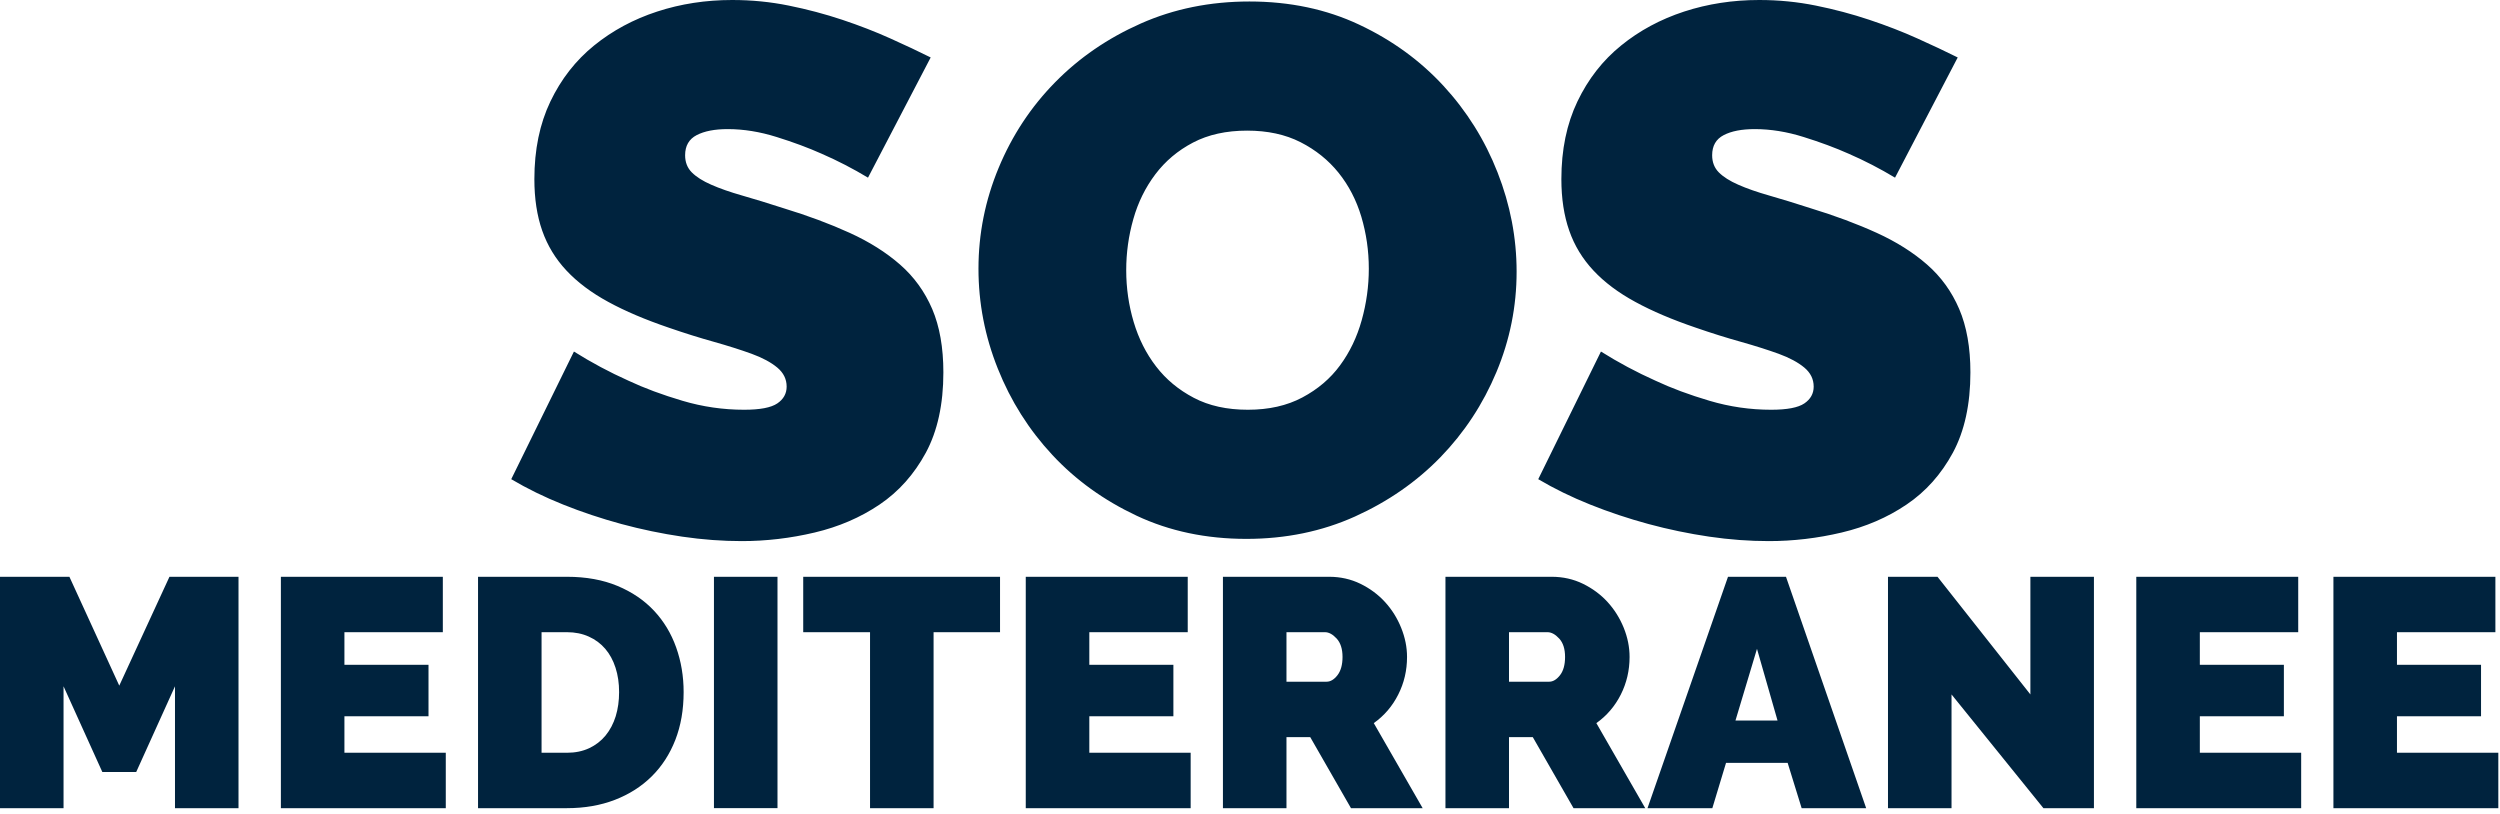
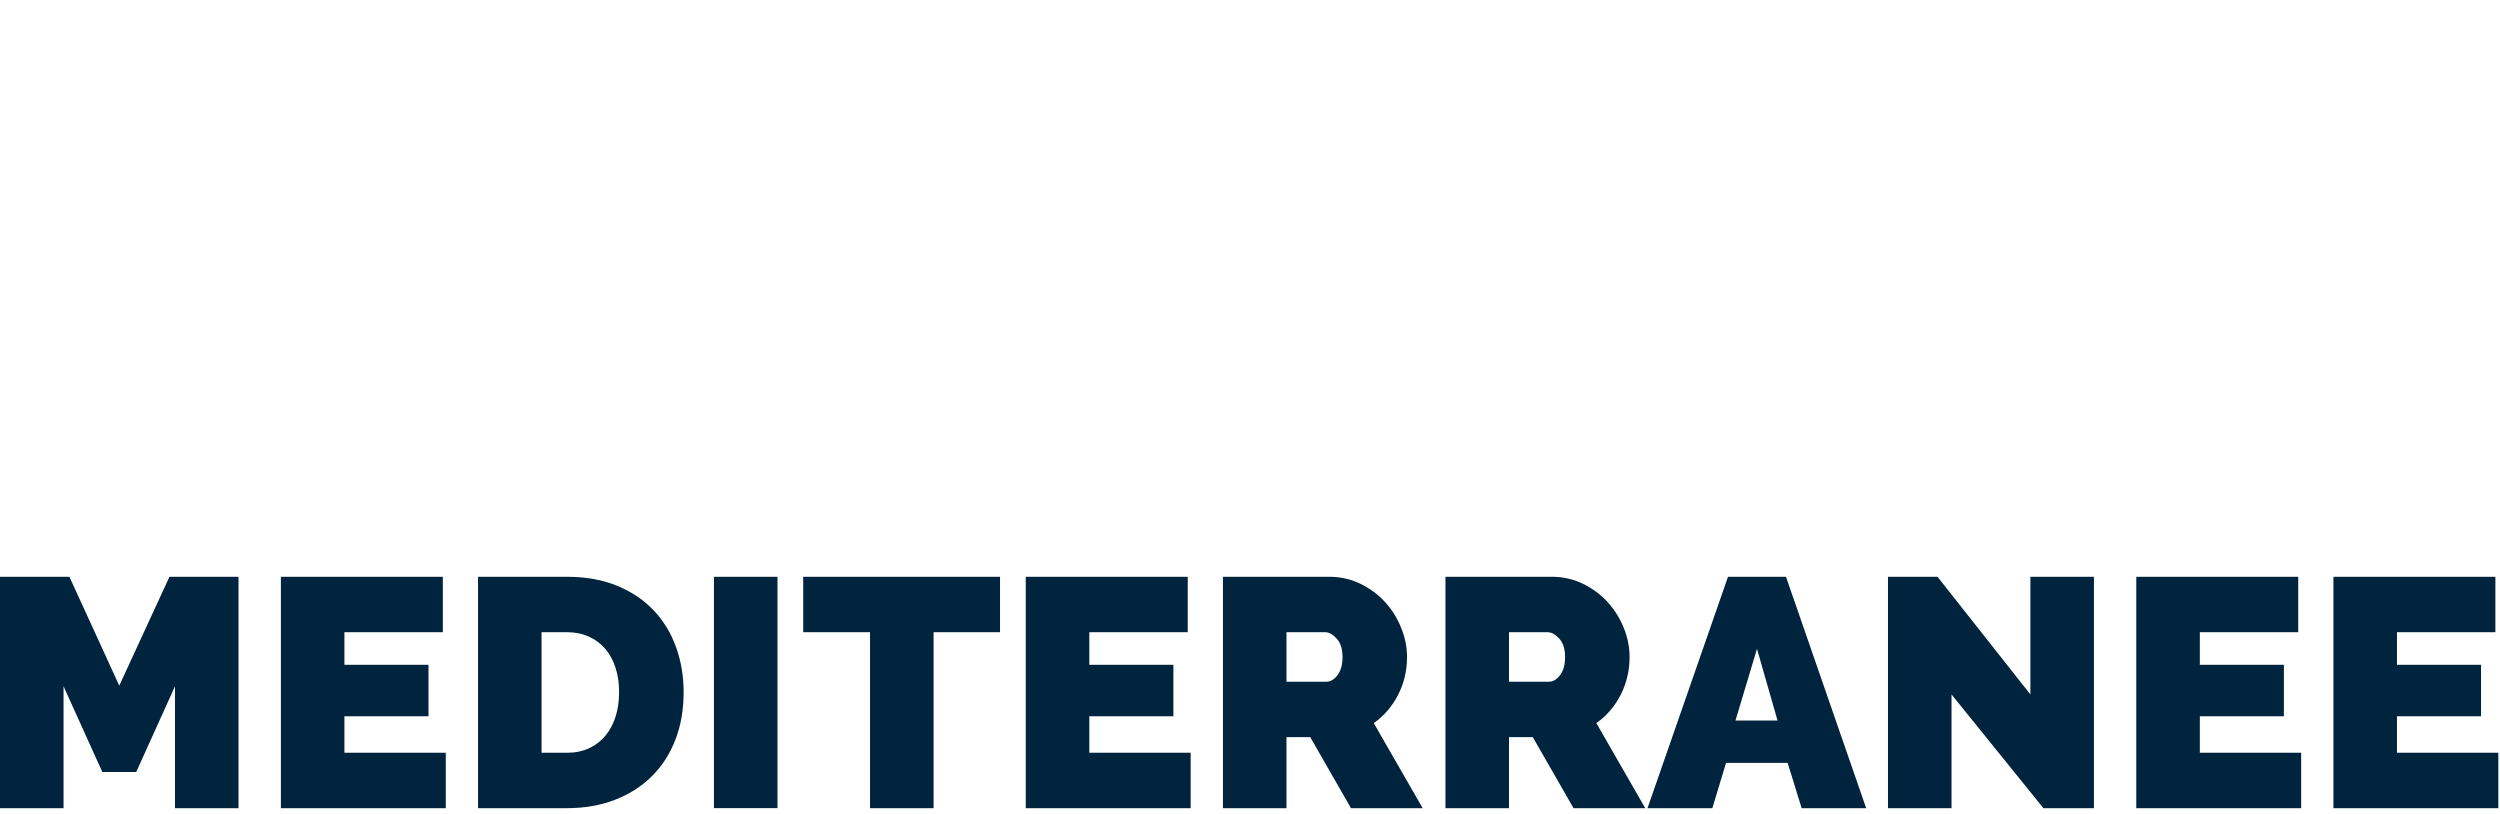
<svg xmlns="http://www.w3.org/2000/svg" width="100%" height="100%" viewBox="0 0 295 96" version="1.1" xml:space="preserve" style="fill-rule:evenodd;clip-rule:evenodd;stroke-linejoin:round;stroke-miterlimit:2;">
  <g transform="matrix(1,0,0,1,-443.906,-124.724)">
    <g transform="matrix(2,0,0,2,0,0)">
      <g transform="matrix(1,0,0,1,236.025,96.392)">
        <path d="M0,13.652L0,0L-4.074,0L-7.035,6.423L-9.977,0L-14.072,0L-14.072,13.652L-10.323,13.652L-10.323,6.461L-8.035,11.517L-6.035,11.517L-3.748,6.461L-3.748,13.652L0,13.652ZM6.249,10.383L6.249,8.23L11.21,8.23L11.21,5.192L6.249,5.192L6.249,3.269L12.055,3.269L12.055,0L2.5,0L2.5,13.652L12.229,13.652L12.229,10.383L6.249,10.383ZM19.38,13.652C20.419,13.652 21.36,13.487 22.206,13.161C23.052,12.834 23.776,12.373 24.378,11.777C24.981,11.181 25.445,10.463 25.773,9.623C26.099,8.785 26.262,7.845 26.262,6.807C26.262,5.871 26.115,4.991 25.82,4.164C25.525,3.337 25.09,2.616 24.513,2.001C23.935,1.385 23.218,0.898 22.361,0.54C21.501,0.181 20.507,0 19.38,0L14.132,0L14.132,13.652L19.38,13.652ZM22.255,8.23C22.119,8.665 21.92,9.043 21.658,9.364C21.395,9.684 21.072,9.934 20.687,10.114C20.303,10.293 19.868,10.383 19.38,10.383L17.88,10.383L17.88,3.269L19.38,3.269C19.854,3.269 20.284,3.356 20.669,3.53C21.053,3.702 21.375,3.942 21.639,4.251C21.901,4.557 22.104,4.93 22.244,5.365C22.386,5.802 22.455,6.282 22.455,6.807C22.455,7.321 22.388,7.794 22.255,8.23M31.8,0L28.051,0L28.051,13.65L31.8,13.65L31.8,0ZM44.93,0L33.318,0L33.318,3.269L37.26,3.269L37.26,13.652L41.009,13.652L41.009,3.269L44.93,3.269L44.93,0ZM50.198,10.383L50.198,8.23L55.158,8.23L55.158,5.192L50.198,5.192L50.198,3.269L56.004,3.269L56.004,0L46.448,0L46.448,13.652L56.177,13.652L56.177,10.383L50.198,10.383ZM61.83,13.652L61.83,9.461L63.232,9.461L65.636,13.652L69.865,13.652L66.981,8.634C67.596,8.197 68.078,7.637 68.423,6.951C68.77,6.266 68.943,5.526 68.943,4.731C68.943,4.153 68.827,3.58 68.596,3.009C68.366,2.439 68.049,1.933 67.645,1.491C67.241,1.049 66.757,0.69 66.194,0.414C65.629,0.139 65.014,0 64.348,0L58.081,0L58.081,13.652L61.83,13.652ZM61.83,3.269L64.099,3.269C64.329,3.269 64.559,3.394 64.79,3.644C65.021,3.895 65.137,4.258 65.137,4.731C65.137,5.192 65.036,5.551 64.839,5.807C64.64,6.064 64.425,6.191 64.194,6.191L61.83,6.191L61.83,3.269ZM74.959,13.652L74.959,9.461L76.363,9.461L78.766,13.652L82.997,13.652L80.113,8.634C80.728,8.197 81.208,7.637 81.555,6.951C81.899,6.266 82.073,5.526 82.073,4.731C82.073,4.153 81.958,3.58 81.728,3.009C81.496,2.439 81.179,1.933 80.776,1.491C80.372,1.049 79.887,0.69 79.324,0.414C78.761,0.139 78.146,0 77.478,0L71.21,0L71.21,13.652L74.959,13.652ZM74.959,3.269L77.228,3.269C77.459,3.269 77.69,3.394 77.92,3.644C78.152,3.895 78.267,4.258 78.267,4.731C78.267,5.192 78.168,5.551 77.969,5.807C77.769,6.064 77.556,6.191 77.326,6.191L74.959,6.191L74.959,3.269ZM83.131,13.652L86.956,13.652L87.764,10.979L91.399,10.979L92.225,13.652L96.032,13.652L91.301,0L87.88,0L83.131,13.652ZM88.321,8.48L89.59,4.251L90.802,8.48L88.321,8.48ZM106.49,13.652L109.47,13.652L109.47,0L105.721,0L105.721,6.942L100.241,0L97.319,0L97.319,13.652L101.068,13.652L101.068,6.942L106.49,13.652ZM115.718,10.383L115.718,8.23L120.677,8.23L120.677,5.192L115.718,5.192L115.718,3.269L121.523,3.269L121.523,0L111.969,0L111.969,13.652L121.697,13.652L121.697,10.383L115.718,10.383ZM127.349,10.383L127.349,8.23L132.309,8.23L132.309,5.192L127.349,5.192L127.349,3.269L133.156,3.269L133.156,0L123.6,0L123.6,13.652L133.329,13.652L133.329,10.383L127.349,10.383Z" style="fill:rgb(0,35,62);fill-rule:nonzero;" />
      </g>
    </g>
    <g transform="matrix(2,0,0,2,0,0)">
      <g transform="matrix(1,0,0,1,276.863,90.897)">
-         <path d="M0,-25.145C-0.704,-25.496 -1.496,-25.87 -2.378,-26.266C-3.257,-26.663 -4.206,-27.03 -5.216,-27.368C-6.23,-27.705 -7.281,-27.985 -8.366,-28.204C-9.452,-28.425 -10.568,-28.535 -11.713,-28.535C-13.269,-28.535 -14.745,-28.308 -16.137,-27.853C-17.533,-27.397 -18.773,-26.731 -19.86,-25.849C-20.946,-24.968 -21.805,-23.867 -22.437,-22.547C-23.069,-21.225 -23.382,-19.699 -23.382,-17.966C-23.382,-16.821 -23.229,-15.81 -22.92,-14.928C-22.611,-14.047 -22.135,-13.262 -21.489,-12.573C-20.843,-11.883 -20.021,-11.265 -19.023,-10.723C-18.026,-10.178 -16.836,-9.674 -15.457,-9.204C-14.516,-8.879 -13.629,-8.601 -12.792,-8.368C-11.956,-8.132 -11.213,-7.896 -10.568,-7.663C-9.922,-7.427 -9.418,-7.155 -9.049,-6.847C-8.682,-6.539 -8.498,-6.166 -8.498,-5.725C-8.498,-5.313 -8.682,-4.982 -9.049,-4.733C-9.418,-4.483 -10.07,-4.36 -11.008,-4.36C-12.241,-4.36 -13.453,-4.535 -14.641,-4.888C-15.831,-5.239 -16.895,-5.635 -17.835,-6.076C-18.95,-6.575 -20.021,-7.149 -21.048,-7.794L-24.747,-0.263C-23.809,0.293 -22.788,0.793 -21.687,1.233C-20.586,1.675 -19.441,2.056 -18.253,2.38C-17.064,2.702 -15.867,2.949 -14.664,3.127C-13.46,3.304 -12.286,3.39 -11.141,3.39C-9.702,3.39 -8.271,3.221 -6.847,2.884C-5.423,2.547 -4.146,1.998 -3.014,1.233C-1.885,0.47 -0.976,-0.551 -0.285,-1.826C0.403,-3.104 0.749,-4.683 0.749,-6.562C0.749,-8.028 0.529,-9.275 0.09,-10.305C-0.351,-11.33 -0.983,-12.205 -1.806,-12.924C-2.628,-13.643 -3.619,-14.268 -4.778,-14.796C-5.938,-15.324 -7.236,-15.81 -8.675,-16.248C-9.585,-16.542 -10.401,-16.793 -11.119,-16.998C-11.838,-17.203 -12.446,-17.415 -12.947,-17.637C-13.446,-17.855 -13.827,-18.098 -14.092,-18.362C-14.356,-18.627 -14.488,-18.964 -14.488,-19.376C-14.488,-19.932 -14.259,-20.329 -13.804,-20.564C-13.349,-20.8 -12.741,-20.918 -11.978,-20.918C-11.039,-20.918 -10.077,-20.762 -9.092,-20.453C-8.109,-20.147 -7.22,-19.817 -6.428,-19.463C-5.49,-19.054 -4.58,-18.584 -3.698,-18.053L0,-25.145ZM25.035,1.939C26.987,1.057 28.668,-0.11 30.078,-1.561C31.487,-3.016 32.588,-4.69 33.38,-6.584C34.172,-8.476 34.57,-10.451 34.57,-12.507C34.57,-14.501 34.195,-16.454 33.446,-18.362C32.699,-20.271 31.633,-21.974 30.254,-23.471C28.873,-24.968 27.215,-26.173 25.278,-27.082C23.34,-27.993 21.183,-28.447 18.805,-28.447C16.485,-28.447 14.349,-28.013 12.398,-27.148C10.443,-26.281 8.755,-25.123 7.331,-23.669C5.907,-22.217 4.8,-20.536 4.008,-18.627C3.216,-16.719 2.82,-14.737 2.82,-12.682C2.82,-10.657 3.199,-8.689 3.963,-6.781C4.726,-4.872 5.797,-3.176 7.178,-1.694C8.557,-0.211 10.217,0.983 12.155,1.894C14.092,2.803 16.249,3.259 18.627,3.259C20.948,3.259 23.083,2.818 25.035,1.939M11.957,-15.611C12.234,-16.594 12.668,-17.473 13.255,-18.252C13.842,-19.029 14.583,-19.655 15.478,-20.123C16.375,-20.593 17.439,-20.828 18.672,-20.828C19.875,-20.828 20.924,-20.602 21.819,-20.147C22.716,-19.69 23.465,-19.088 24.066,-18.341C24.667,-17.592 25.116,-16.726 25.41,-15.743C25.702,-14.758 25.85,-13.739 25.85,-12.682C25.85,-11.654 25.71,-10.642 25.431,-9.643C25.153,-8.646 24.727,-7.757 24.153,-6.979C23.583,-6.201 22.84,-5.569 21.931,-5.086C21.02,-4.6 19.948,-4.36 18.715,-4.36C17.482,-4.36 16.418,-4.593 15.523,-5.065C14.627,-5.534 13.887,-6.15 13.3,-6.913C12.711,-7.677 12.272,-8.549 11.978,-9.535C11.685,-10.518 11.537,-11.539 11.537,-12.594C11.537,-13.622 11.676,-14.626 11.957,-15.611M60.595,-25.145C59.891,-25.496 59.098,-25.87 58.217,-26.266C57.338,-26.663 56.389,-27.03 55.376,-27.368C54.365,-27.705 53.314,-27.985 52.229,-28.204C51.142,-28.425 50.027,-28.535 48.881,-28.535C47.326,-28.535 45.85,-28.308 44.454,-27.853C43.061,-27.397 41.819,-26.731 40.735,-25.849C39.647,-24.968 38.79,-23.867 38.158,-22.547C37.526,-21.225 37.211,-19.699 37.211,-17.966C37.211,-16.821 37.366,-15.81 37.675,-14.928C37.981,-14.047 38.46,-13.262 39.105,-12.573C39.749,-11.883 40.572,-11.265 41.572,-10.723C42.569,-10.178 43.757,-9.674 45.138,-9.204C46.076,-8.879 46.965,-8.601 47.801,-8.368C48.638,-8.132 49.379,-7.896 50.027,-7.663C50.671,-7.427 51.177,-7.155 51.546,-6.847C51.913,-6.539 52.097,-6.166 52.097,-5.725C52.097,-5.313 51.913,-4.982 51.546,-4.733C51.177,-4.483 50.525,-4.36 49.587,-4.36C48.354,-4.36 47.142,-4.535 45.954,-4.888C44.764,-5.239 43.7,-5.635 42.76,-6.076C41.645,-6.575 40.572,-7.149 39.546,-7.794L35.846,-0.263C36.786,0.293 37.807,0.793 38.907,1.233C40.009,1.675 41.152,2.056 42.342,2.38C43.53,2.702 44.726,2.949 45.93,3.127C47.135,3.304 48.309,3.39 49.454,3.39C50.892,3.39 52.324,3.221 53.747,2.884C55.171,2.547 56.449,1.998 57.577,1.233C58.71,0.47 59.619,-0.551 60.31,-1.826C60.998,-3.104 61.344,-4.683 61.344,-6.562C61.344,-8.028 61.123,-9.275 60.682,-10.305C60.244,-11.33 59.612,-12.205 58.789,-12.924C57.966,-13.643 56.976,-14.268 55.817,-14.796C54.657,-15.324 53.359,-15.81 51.92,-16.248C51.01,-16.542 50.194,-16.793 49.476,-16.998C48.757,-17.203 48.146,-17.415 47.648,-17.637C47.149,-17.855 46.767,-18.098 46.503,-18.362C46.239,-18.627 46.107,-18.964 46.107,-19.376C46.107,-19.932 46.334,-20.329 46.791,-20.564C47.243,-20.8 47.853,-20.918 48.618,-20.918C49.555,-20.918 50.518,-20.762 51.501,-20.453C52.484,-20.147 53.372,-19.817 54.167,-19.463C55.105,-19.054 56.015,-18.584 56.897,-18.053L60.595,-25.145Z" style="fill:rgb(0,35,62);fill-rule:nonzero;" />
-       </g>
+         </g>
    </g>
  </g>
</svg>